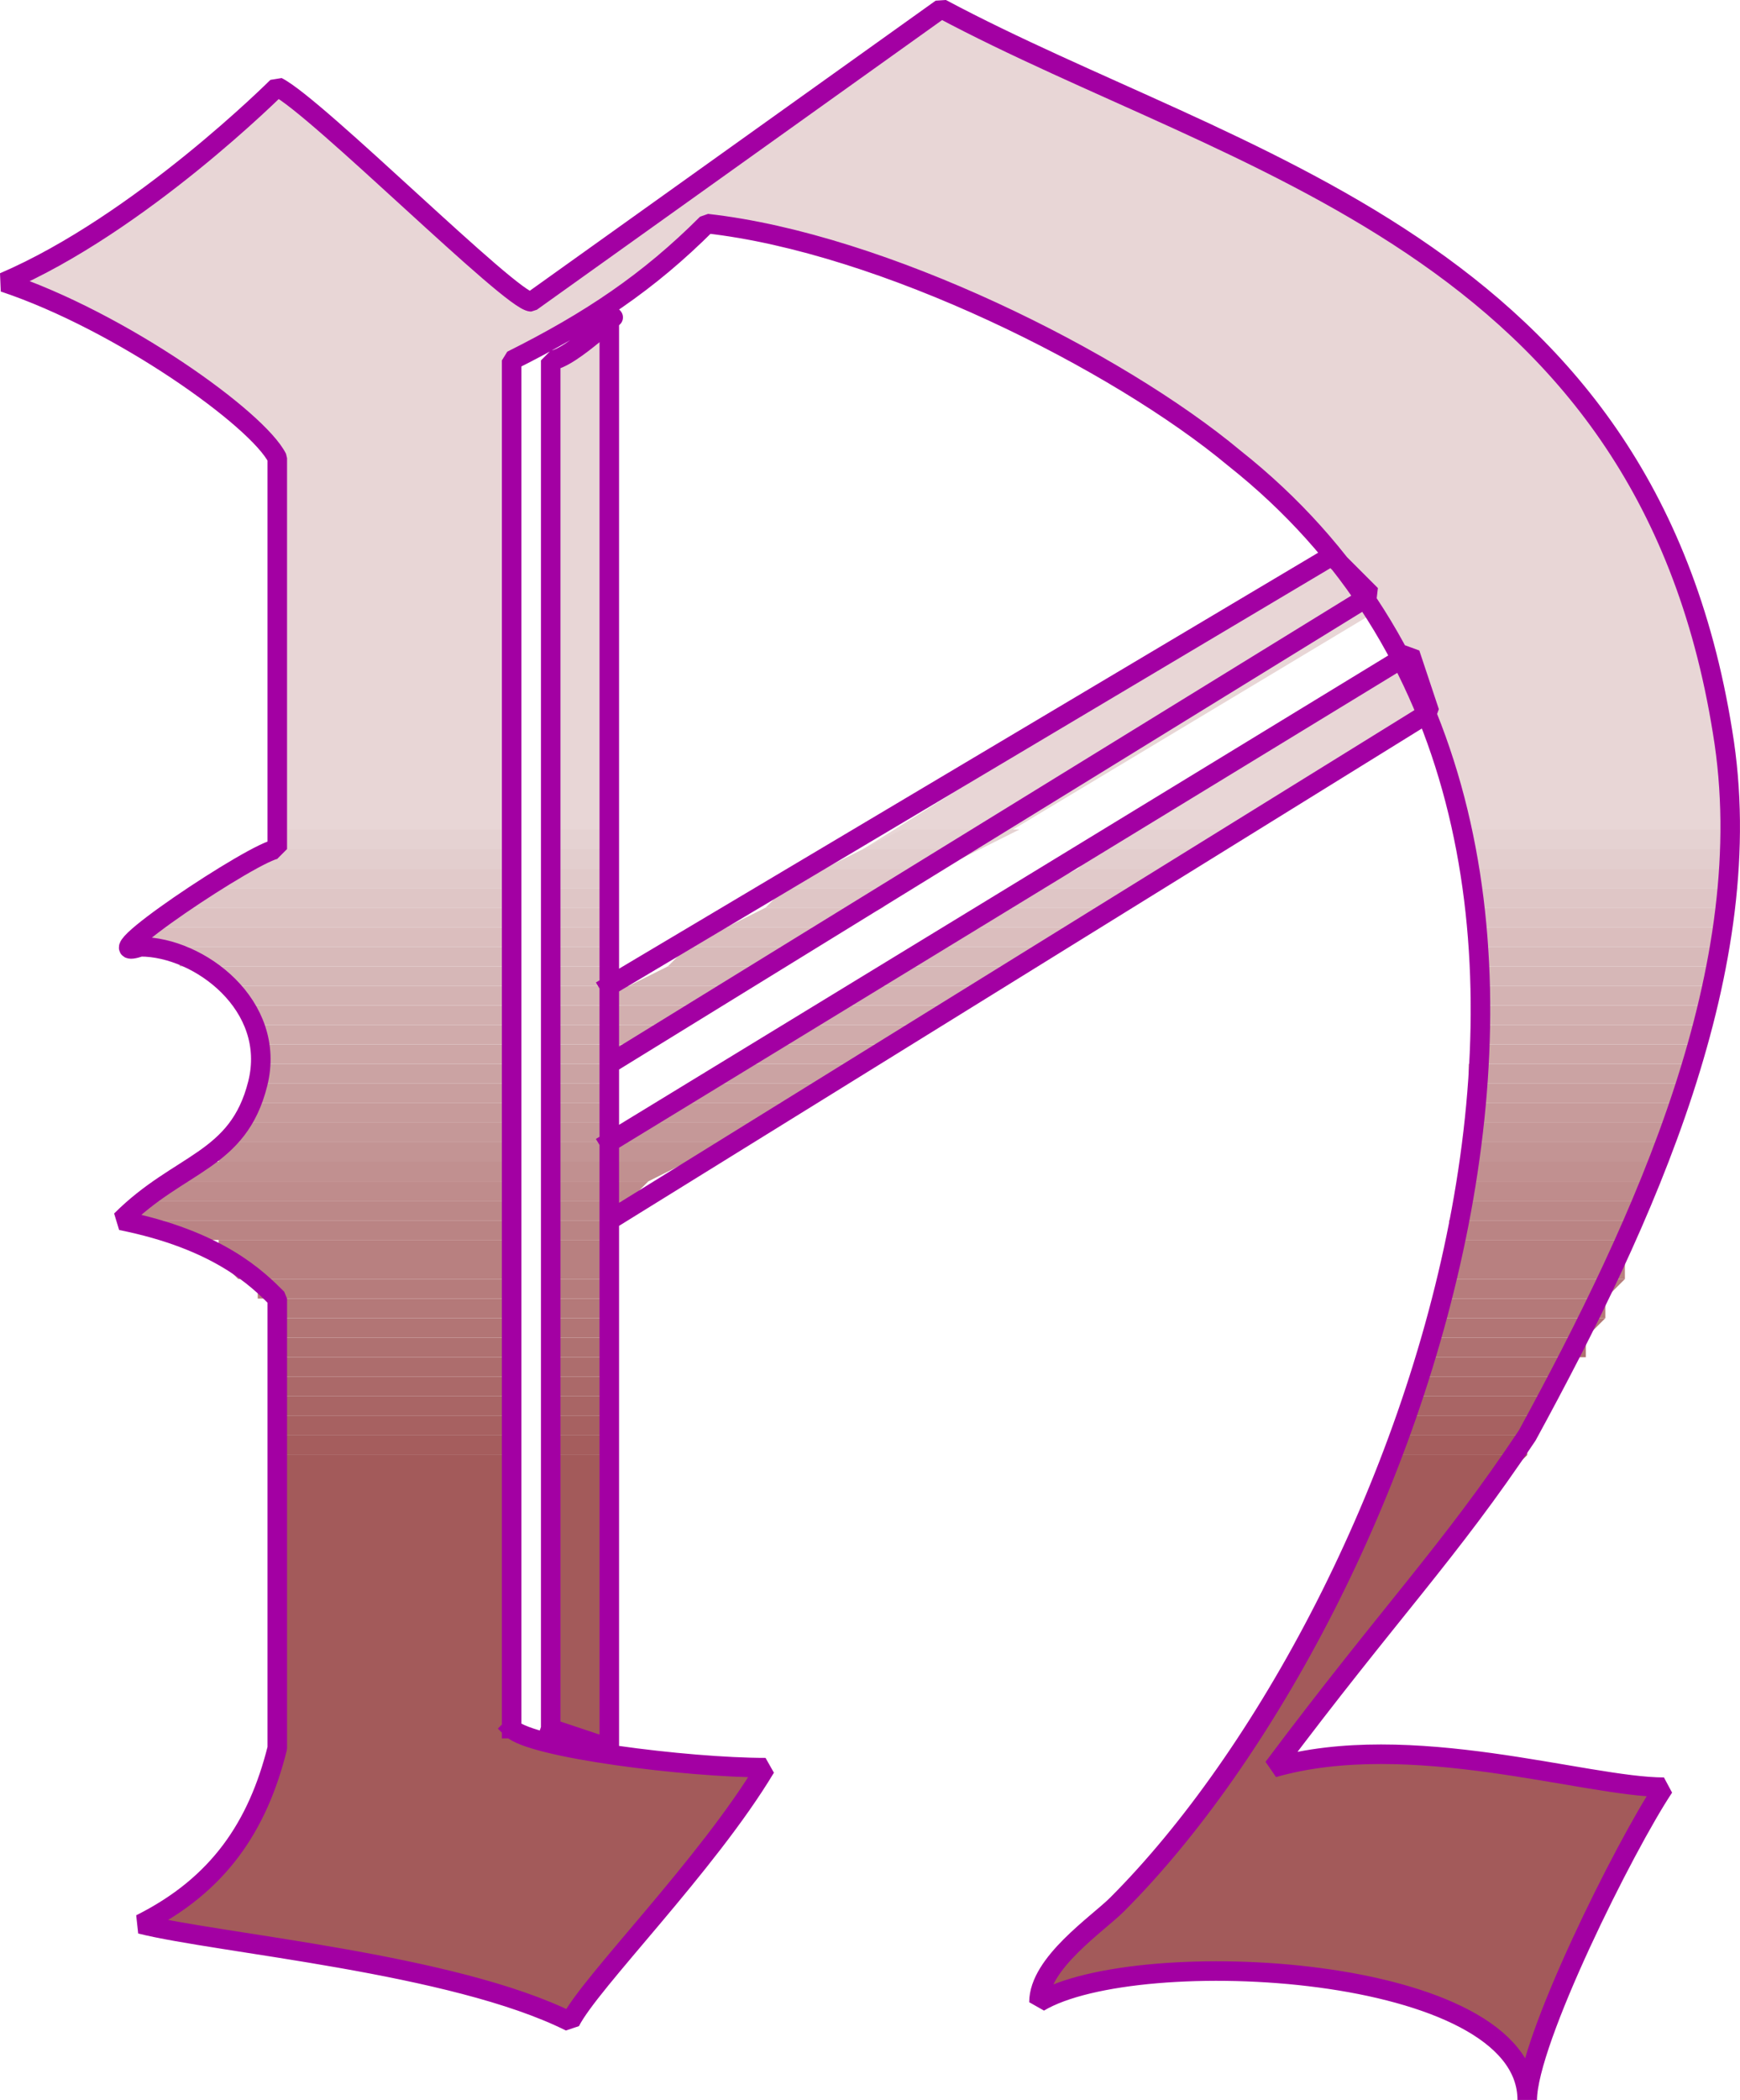
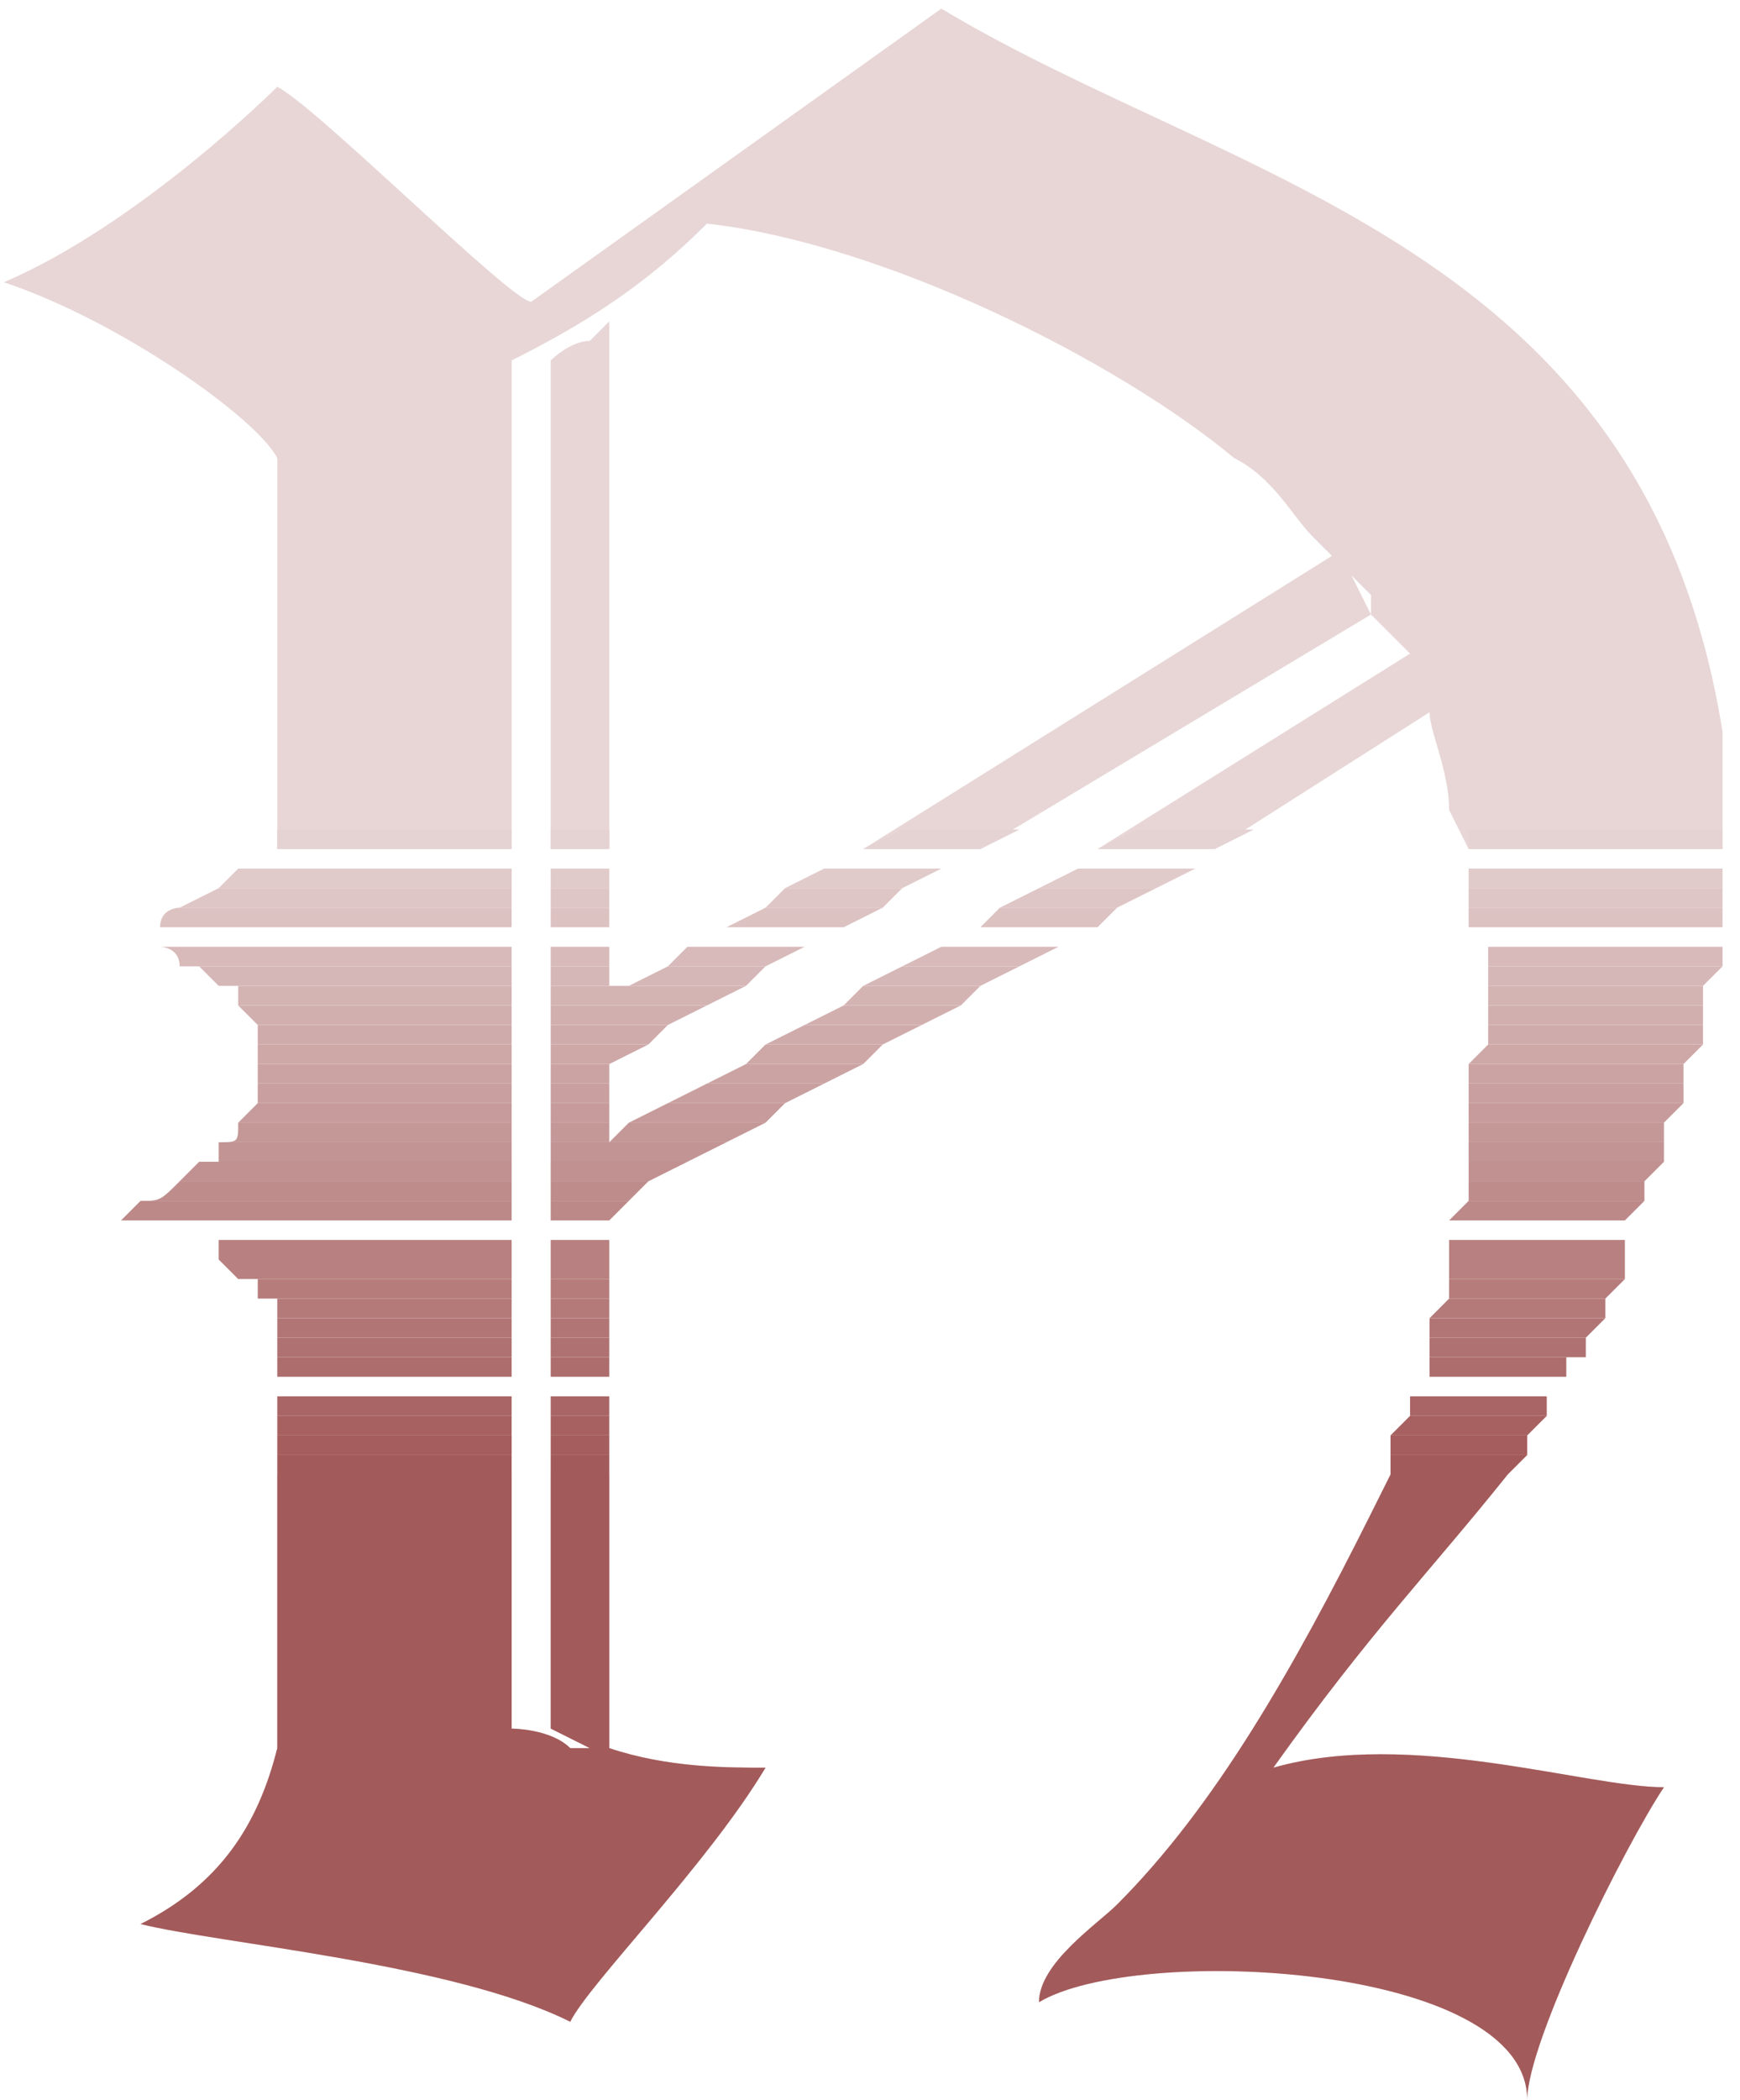
<svg xmlns="http://www.w3.org/2000/svg" width="89.091" height="107.441" version="1.2">
  <g fill="none" fill-rule="evenodd" stroke="#000" stroke-linecap="square" stroke-linejoin="bevel" font-family="'Sans Serif'" font-size="12.5" font-weight="400">
    <path fill="#e8d6d6" stroke="none" d="M78.197 107.441c0-7-20-8-25-5 0-2 3-4 4-5 5-5 9-12 13-20l1-2h6c-4 5-7 8-12 15 7-2 16 1 20 1-2 3-7 13-7 16m-49-4c-6-3-18-4-22-5 4-2 6-5 7-9v-14h12v13s2 0 3 1h1l-2-1v-13h3v14c3 1 6 1 8 1-3 5-9 11-10 13m2-14h-1 1m-17-46v-20c-1-2-8-7-14-9 7-3 14-10 14-10 2 1 12 11 13 11l21-15c15 9 36 12 40 37v6h-13l-1-2c0-2-1-4-1-5l-1-2 1 2-11 7h-6l16-10-2-2-20 12h-6l24-15 1 1-2-2c-1-1-2-3-4-4-6-5-18-11-27-12-3 3-6 5-10 7v25h-12m14 0v-25s1-1 2-1l1-1v27h-3m44-9v-1 1m-2-3v-1l-1-1 1 2" />
    <path fill="#a35a5a" stroke="none" d="M78.197 107.441c0-7-20-8-25-5 0-2 3-4 4-5 5-5 9-12 13-20l1-2h6c-4 5-7 8-12 15 7-2 16 1 20 1-2 3-7 13-7 16m-49-4c-6-3-18-4-22-5 4-2 6-5 7-9v-14h12v13s2 0 3 1h1l-2-1v-13h3v14c3 1 6 1 8 1-3 5-9 11-10 13m2-14h-1 1m-17-14v-1h12v1h-12m14 0v-1h3v1h-3m43 0v-1h7l-1 1h-6" />
    <path fill="#a55d5d" stroke="none" d="M14.197 74.441v-1h12v1h-12m14 0v-1h3v1h-3m43 0v-1h7v1h-7" />
    <path fill="#a76161" stroke="none" d="M14.197 73.441v-1h12v1h-12m14 0v-1h3v1h-3m43 0 1-1h7l-1 1h-7" />
    <path fill="#a96565" stroke="none" d="M14.197 72.441v-1h12v1h-12m14 0v-1h3v1h-3m44 0v-1h7v1h-7" />
-     <path fill="#ab6969" stroke="none" d="M14.197 71.441v-1h12v1h-12m14 0v-1h3v1h-3m44 0 1-1h7l-1 1h-7" />
    <path fill="#ad6d6d" stroke="none" d="M14.197 70.441v-1h12v1h-12m14 0v-1h3v1h-3m45 0v-1h8-1v1h-7" />
    <path fill="#af7171" stroke="none" d="M14.197 69.441v-1h12v1h-12m14 0v-1h3v1h-3m45 0v-1h8v1h-8" />
    <path fill="#b27575" stroke="none" d="M14.197 68.441v-1h12v1h-12m14 0v-1h3v1h-3m45 0v-1h9l-1 1h-8" />
    <path fill="#b47979" stroke="none" d="M14.197 67.441v-1h-1 13v1h-12m14 0v-1h3v1h-3m45 0 1-1h8v1h-9" />
    <path fill="#b67c7c" stroke="none" d="M13.197 66.441v-1h-1 14v1h-13m15 0v-1h3v1h-3m46 0v-1h9l-1 1h-8" />
    <path fill="#b88080" stroke="none" d="m12.197 65.441-1-1v-1h15v2h-14m16 0v-2h3v2h-3m46 0v-2h9v2h-9" />
-     <path fill="#ba8484" stroke="none" d="M11.197 63.441h-1s-1 0-2-1h-1 19v1h-15m17 0v-1h3v1h-3m46 0v-1h9v1h-9" />
    <path fill="#bc8888" stroke="none" d="M7.197 62.441h-1l1-1h19v1h-19m21 0v-1h3v1h-3m46 0 1-1h9l-1 1h-9m-43 0v-1h1l-1 1" />
    <path fill="#bf8c8c" stroke="none" d="M7.197 61.441c1 0 1 0 2-1h17v1h-19m21 0v-1h3v1h-3m3 0v-1h2l-1 1h-1m44 0v-1h9v1h-9" />
    <path fill="#c19090" stroke="none" d="m9.197 60.441 1-1h16v1h-17m19 0v-1h3v1h-3m3 0v-1h4l-2 1h-2m44 0v-1h10l-1 1h-9" />
    <path fill="#c39494" stroke="none" d="M10.197 59.441h1v-1h15v1h-16m18 0v-1h3v1h-3m3 0v-1h6l-2 1h-4m44 0v-1h10v1h-10" />
    <path fill="#c59898" stroke="none" d="M11.197 58.441c1 0 1 0 1-1h14v1h-15m17 0v-1h3v1h-3m3 0 1-1h7l-2 1h-6m44 0v-1h10v1h-10" />
    <path fill="#c79b9b" stroke="none" d="m12.197 57.441 1-1h13v1h-14m16 0v-1h3v1h-3m4 0 2-1h6l-1 1h-7m43 0v-1h11l-1 1h-10" />
    <path fill="#c99f9f" stroke="none" d="M13.197 56.441v-1h13v1h-13m15 0v-1h3v1h-3m6 0 2-1h6l-2 1h-6m41 0v-1h11v1h-11" />
    <path fill="#cba3a3" stroke="none" d="M13.197 55.441v-1h13v1h-13m15 0v-1h3v1h-3m8 0 2-1h6l-2 1h-6m39 0v-1h11v1h-11" />
    <path fill="#cea7a7" stroke="none" d="M13.197 54.441v-1h13v1h-13m15 0v-1h3v1h-3m10 0 1-1h6l-1 1h-6m37 0 1-1h11l-1 1h-11m-44 0v-1h2l-2 1" />
    <path fill="#d0abab" stroke="none" d="M13.197 53.441v-1h13v1h-13m15 0v-1h3v1h-3m3 0v-1h3l-1 1h-2m8 0 2-1h6l-2 1h-6m37 0v-1h11v1h-11" />
    <path fill="#d2afaf" stroke="none" d="m13.197 52.441-1-1h14v1h-13m15 0v-1h3v1h-3m3 0v-1h5l-2 1h-3m10 0 2-1h6l-2 1h-6m35 0v-1h11v1h-11" />
    <path fill="#d4b3b3" stroke="none" d="M12.197 51.441v-1h-1 15v1h-14m16 0v-1h3v1h-3m3 0v-1h7l-2 1h-5m12 0 1-1h6l-1 1h-6m33 0v-1h11v1h-11" />
    <path fill="#d6b7b7" stroke="none" d="m11.197 50.441-1-1h16v1h-15m17 0v-1h3v1h-3m4 0 2-1h5l-1 1h-6m12 0 2-1h6l-2 1h-6m32 0v-1h12l-1 1h-11" />
    <path fill="#d8baba" stroke="none" d="M10.197 49.441h-1c0-1-1-1-1-1h-1 19v1h-16m18 0v-1h3v1h-3m6 0 1-1h6l-2 1h-5m12 0 2-1h6l-2 1h-6m30 0v-1h-1 13v1h-12m-70-1h1-1" />
-     <path fill="#dbbebe" stroke="none" d="M6.197 48.441h1l1-1h18v1h-20m22 0v-1h3v1h-3m7 0 2-1h6l-2 1h-6m13 0 2-1h6l-2 1h-6m27 0v-1h13v1h-13" />
    <path fill="#ddc2c2" stroke="none" d="M8.197 47.441c0-1 1-1 1-1h17v1h-18m20 0v-1h3v1h-3m9 0 2-1h6l-2 1h-6m13 0 1-1h6l-1 1h-6m25 0v-1h13v1h-13" />
    <path fill="#dfc6c6" stroke="none" d="m9.197 46.441 2-1h15v1h-17m19 0v-1h3v1h-3m11 0 1-1h6l-1 1h-6m12 0 2-1h6l-2 1h-6m24 0v-1h13v1h-13" />
    <path fill="#e1caca" stroke="none" d="m11.197 45.441 1-1h14v1h-15m17 0v-1h3v1h-3m12 0 2-1h6l-2 1h-6m13 0 2-1h6l-2 1h-6m22 0v-1h13v1h-13" />
-     <path fill="#e3cece" stroke="none" d="m12.197 44.441 1-1h13v1h-14m16 0v-1h3v1h-3m14 0 2-1h6l-2 1h-6m13 0 1-1h6l-1 1h-6m20 0v-1h13v1h-13" />
    <path fill="#e5d2d2" stroke="none" d="M14.197 43.441v-1h12v1h-12m14 0v-1h3v1h-3m16 0 2-1h6l-2 1h-6m12 0 2-1h6l-2 1h-6m19 0v-1h13v1h-13" />
-     <path stroke="#a300a3" stroke-linecap="butt" d="M26.197 88.441v-70c4-2 7-4 10-7 9 1 21 7 27 12 24 19 9 59-6 74-1 1-4 3-4 5 5-3 25-2 25 5 0-3 5-13 7-16-4 0-13-3-20-1 6-8 9-11 13-17 6-11 12-24 10-36-4-25-25-29-40-37l-21 15c-1 0-11-10-13-11 0 0-7 7-14 10 6 2 13 7 14 9v20c-1 0-10 6-7 5 3 0 7 3 6 7s-4 4-7 7c5 1 7 3 8 4v23c-1 4-3 7-7 9 4 1 16 2 22 5 1-2 7-8 10-13-4 0-12-1-13-2m5-38 37-22 2 2-39 24v-4m0 8 41-25 1 3-42 26v-4m-3 30 3 1v-73c1-1-2 2-3 2v70" />
  </g>
</svg>